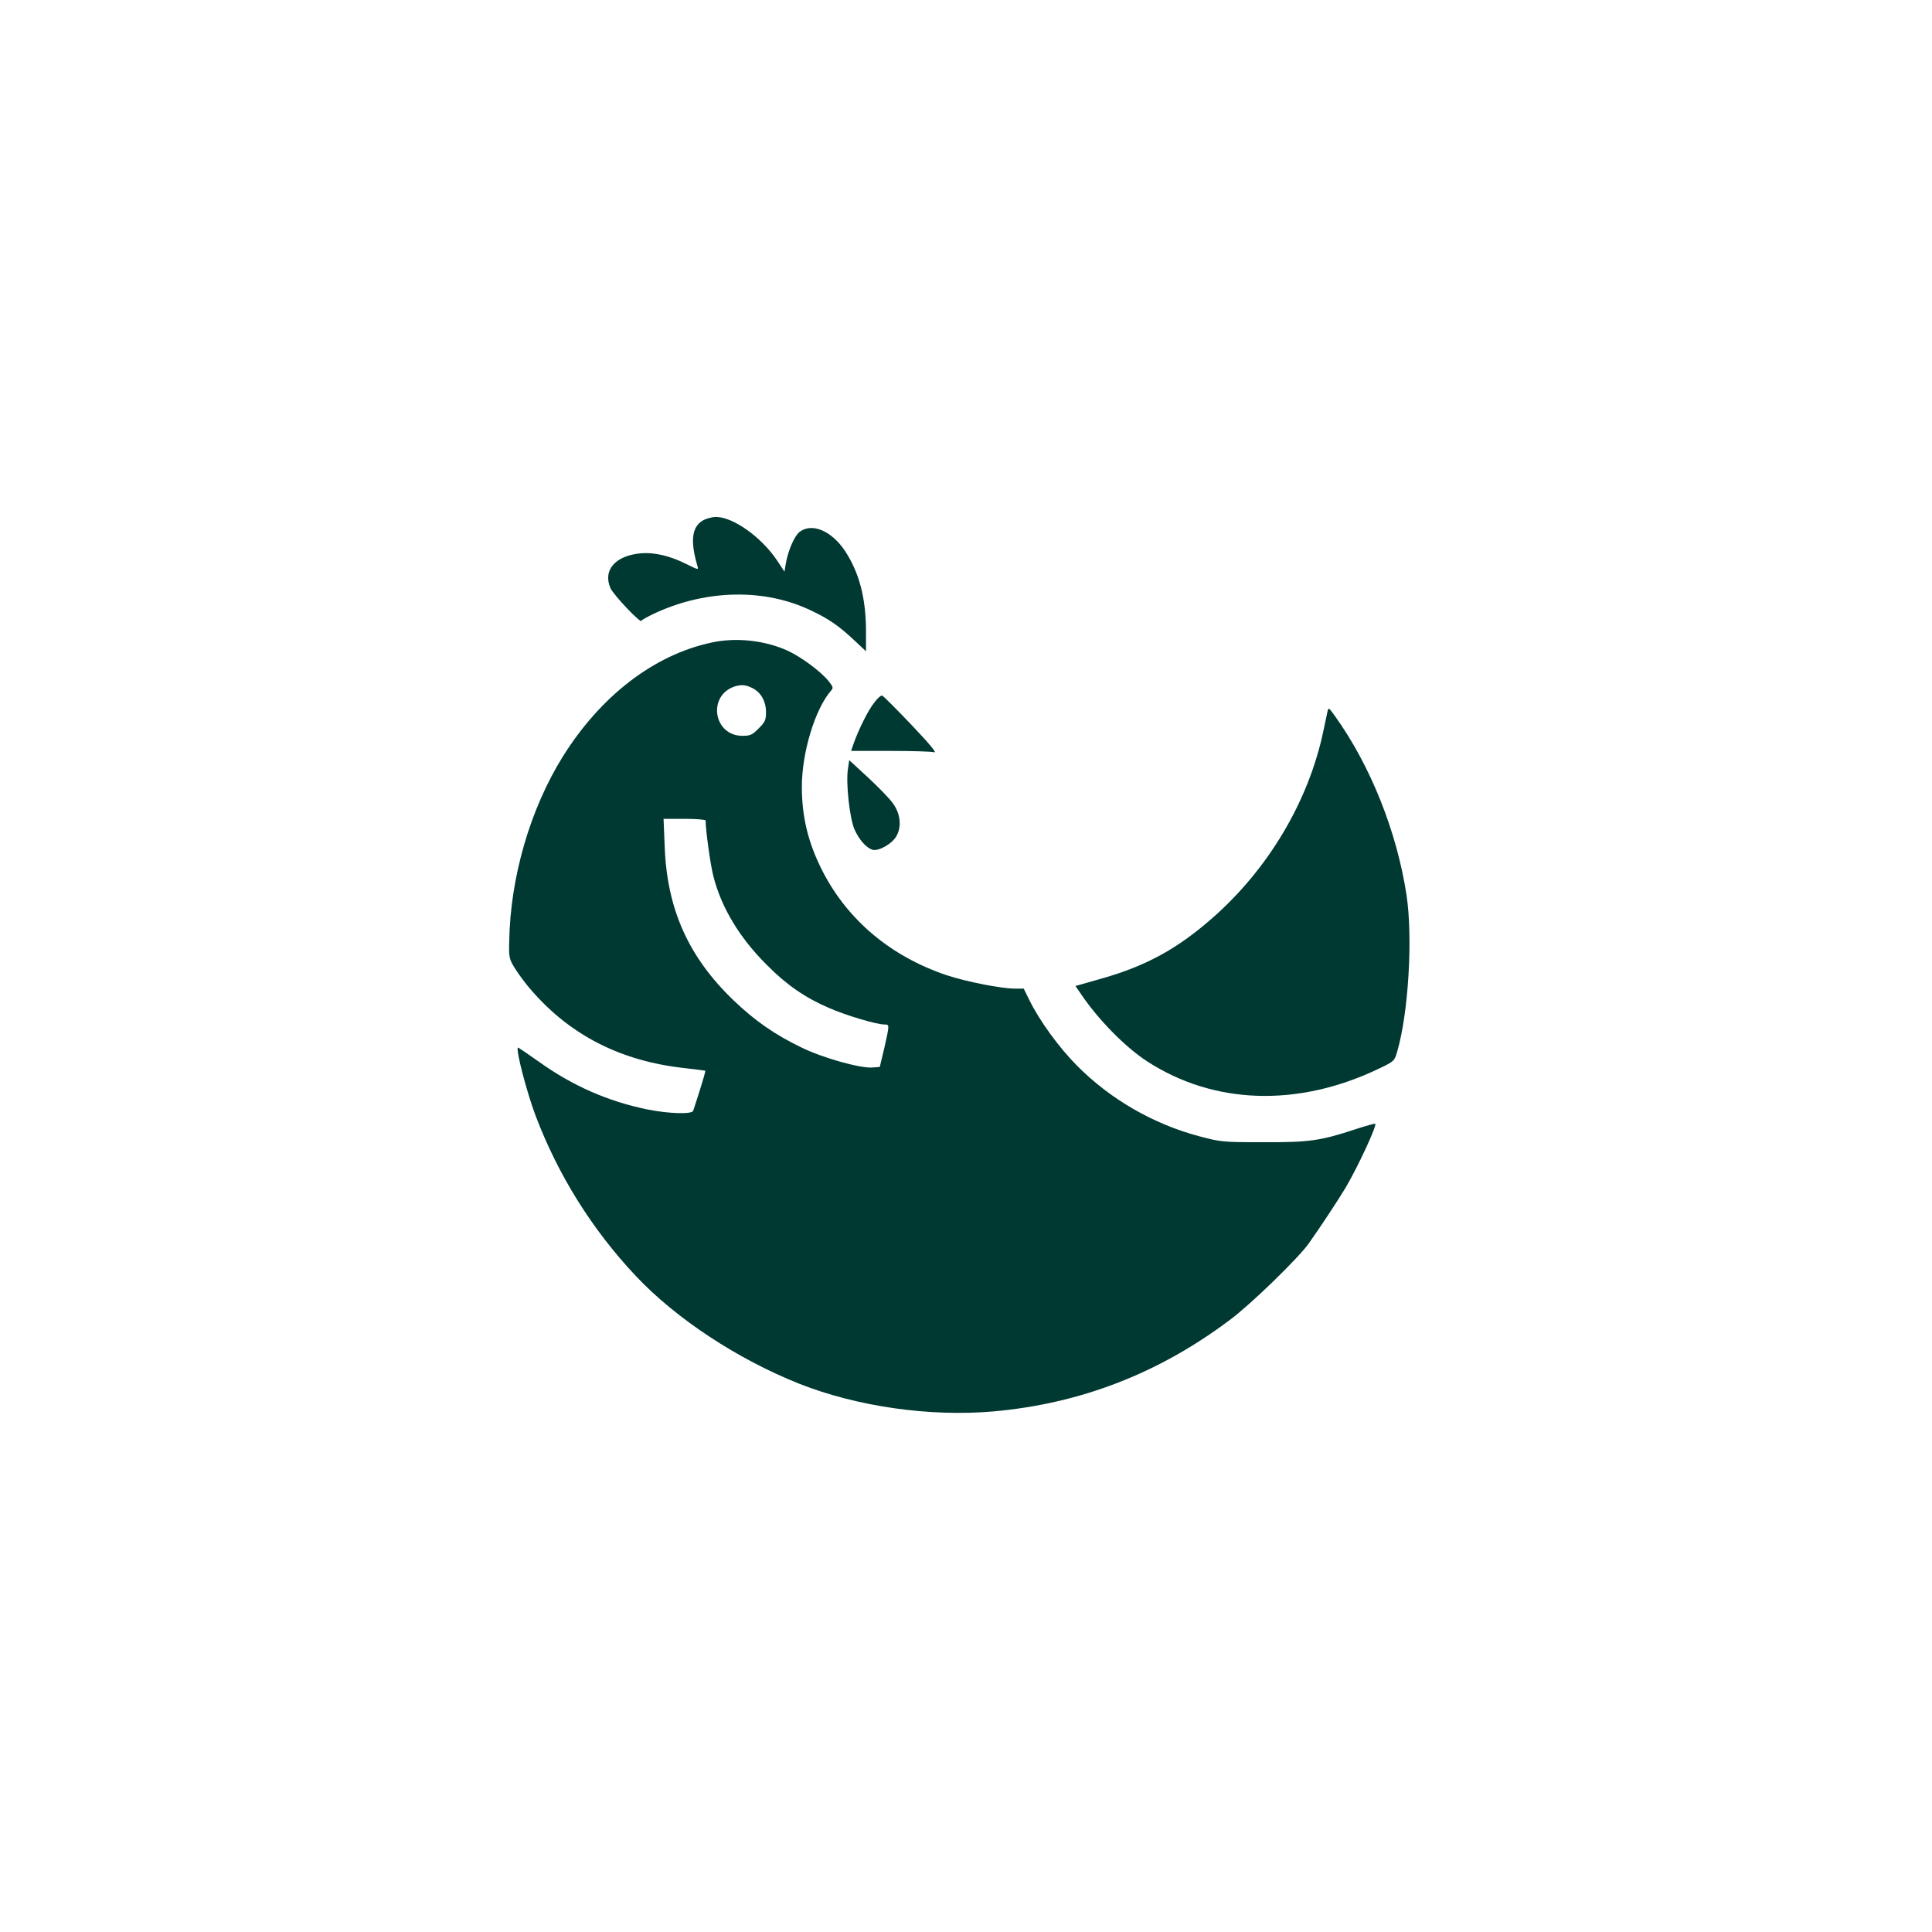
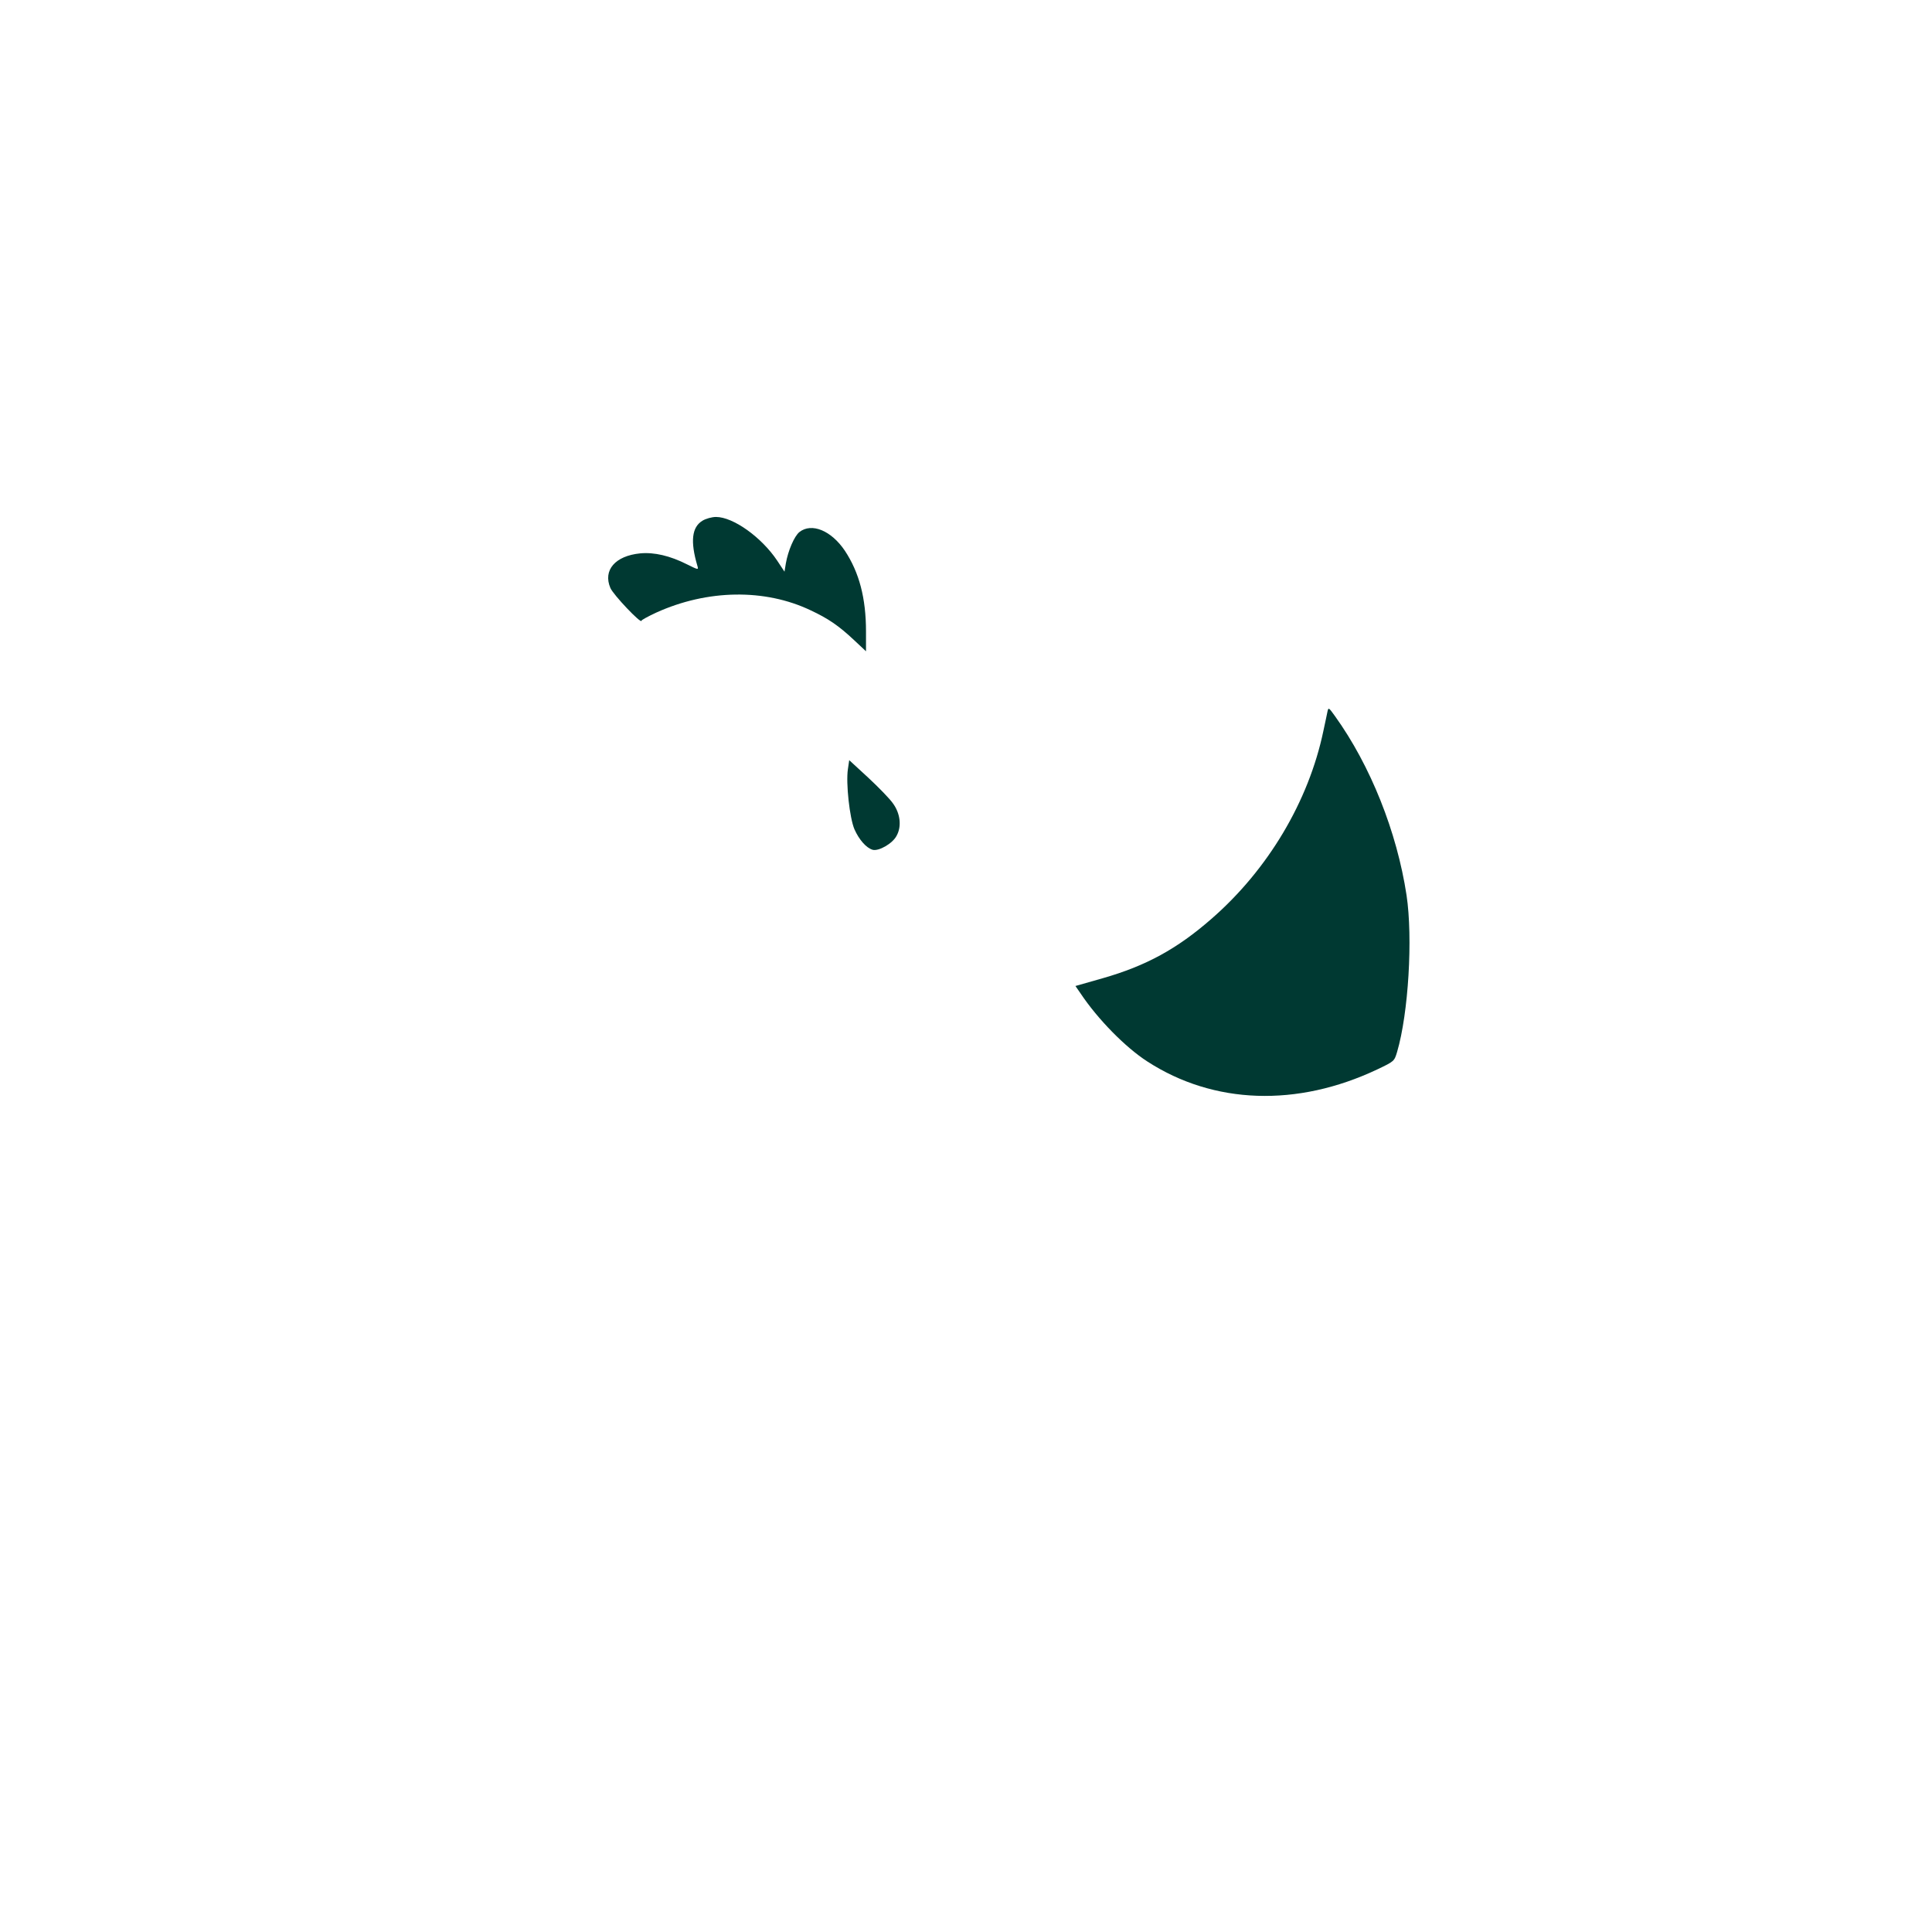
<svg xmlns="http://www.w3.org/2000/svg" version="1.0" width="1024pt" height="1024pt" viewBox="0 0 1024 1024" preserveAspectRatio="xMidYMid meet">
  <g transform="translate(0,1024) scale(0.1,-0.1)" fill="#003932" stroke="none">
    <path d="M3723 7480 c-56 -34 -65 -109 -27 -238 7 -24 6 -23 -55 7 -89 45 -173 65 -248 58 -132 -13 -198 -89 -158 -183 14 -35 165 -194 165 -174 0 4 35 23 78 43 271 123 576 128 819 12 92 -43 148 -81 229 -157 l64 -60 0 105 c0 177 -36 313 -112 428 -72 107 -176 150 -241 99 -27 -22 -60 -98 -72 -167 l-7 -43 -39 59 c-83 124 -233 231 -324 231 -22 0 -54 -9 -72 -20z" />
-     <path d="M3770 6834 c-303 -65 -585 -281 -787 -604 -173 -278 -278 -639 -284 -978 -2 -90 -1 -94 33 -149 20 -31 59 -84 89 -117 207 -236 472 -370 806 -407 59 -7 109 -13 111 -14 2 -2 -11 -47 -28 -101 -18 -55 -33 -105 -36 -111 -5 -20 -131 -16 -244 7 -206 42 -395 125 -570 250 -62 44 -114 79 -115 78 -12 -12 47 -237 94 -362 119 -314 299 -603 532 -850 212 -225 538 -440 865 -570 306 -121 690 -176 1027 -147 464 41 880 202 1258 487 110 82 363 328 416 404 64 90 160 236 195 295 66 112 167 330 157 339 -2 2 -49 -11 -104 -29 -188 -62 -247 -70 -490 -69 -214 0 -223 1 -337 31 -245 65 -472 196 -649 374 -99 100 -201 241 -255 352 l-28 57 -46 0 c-72 0 -260 37 -362 71 -295 99 -523 290 -657 549 -77 150 -111 288 -111 450 0 183 71 415 156 511 12 13 9 20 -16 51 -42 51 -144 126 -215 159 -121 55 -274 72 -405 43z m216 -240 c46 -22 74 -70 74 -129 0 -42 -5 -52 -39 -86 -34 -34 -44 -39 -86 -39 -154 0 -187 214 -40 262 34 10 56 9 91 -8z m-246 -703 c0 -51 25 -233 41 -295 42 -166 139 -327 284 -471 105 -106 203 -173 328 -227 91 -40 253 -88 295 -88 27 0 27 -1 -1 -125 l-24 -100 -39 -3 c-65 -5 -267 52 -378 107 -140 68 -244 140 -357 248 -240 230 -354 485 -366 816 l-6 147 112 0 c61 0 111 -4 111 -9z" />
-     <path d="M4633 6515 c-32 -40 -82 -141 -109 -217 l-13 -38 207 0 c114 0 218 -3 232 -7 18 -5 -17 37 -119 145 -79 83 -149 153 -155 155 -6 3 -26 -14 -43 -38z" />
    <path d="M7036 6469 c-3 -13 -12 -60 -22 -104 -78 -372 -293 -734 -593 -995 -182 -159 -346 -249 -577 -315 l-144 -41 27 -39 c92 -138 239 -287 354 -361 352 -228 794 -243 1219 -42 90 43 90 43 105 93 60 204 84 603 50 830 -51 336 -191 687 -379 949 -33 46 -35 48 -40 25z" />
    <path d="M4494 6163 c-11 -74 9 -259 35 -319 24 -54 62 -98 96 -108 32 -9 106 33 127 74 28 50 20 119 -20 173 -16 23 -75 84 -130 135 l-101 93 -7 -48z" />
  </g>
</svg>